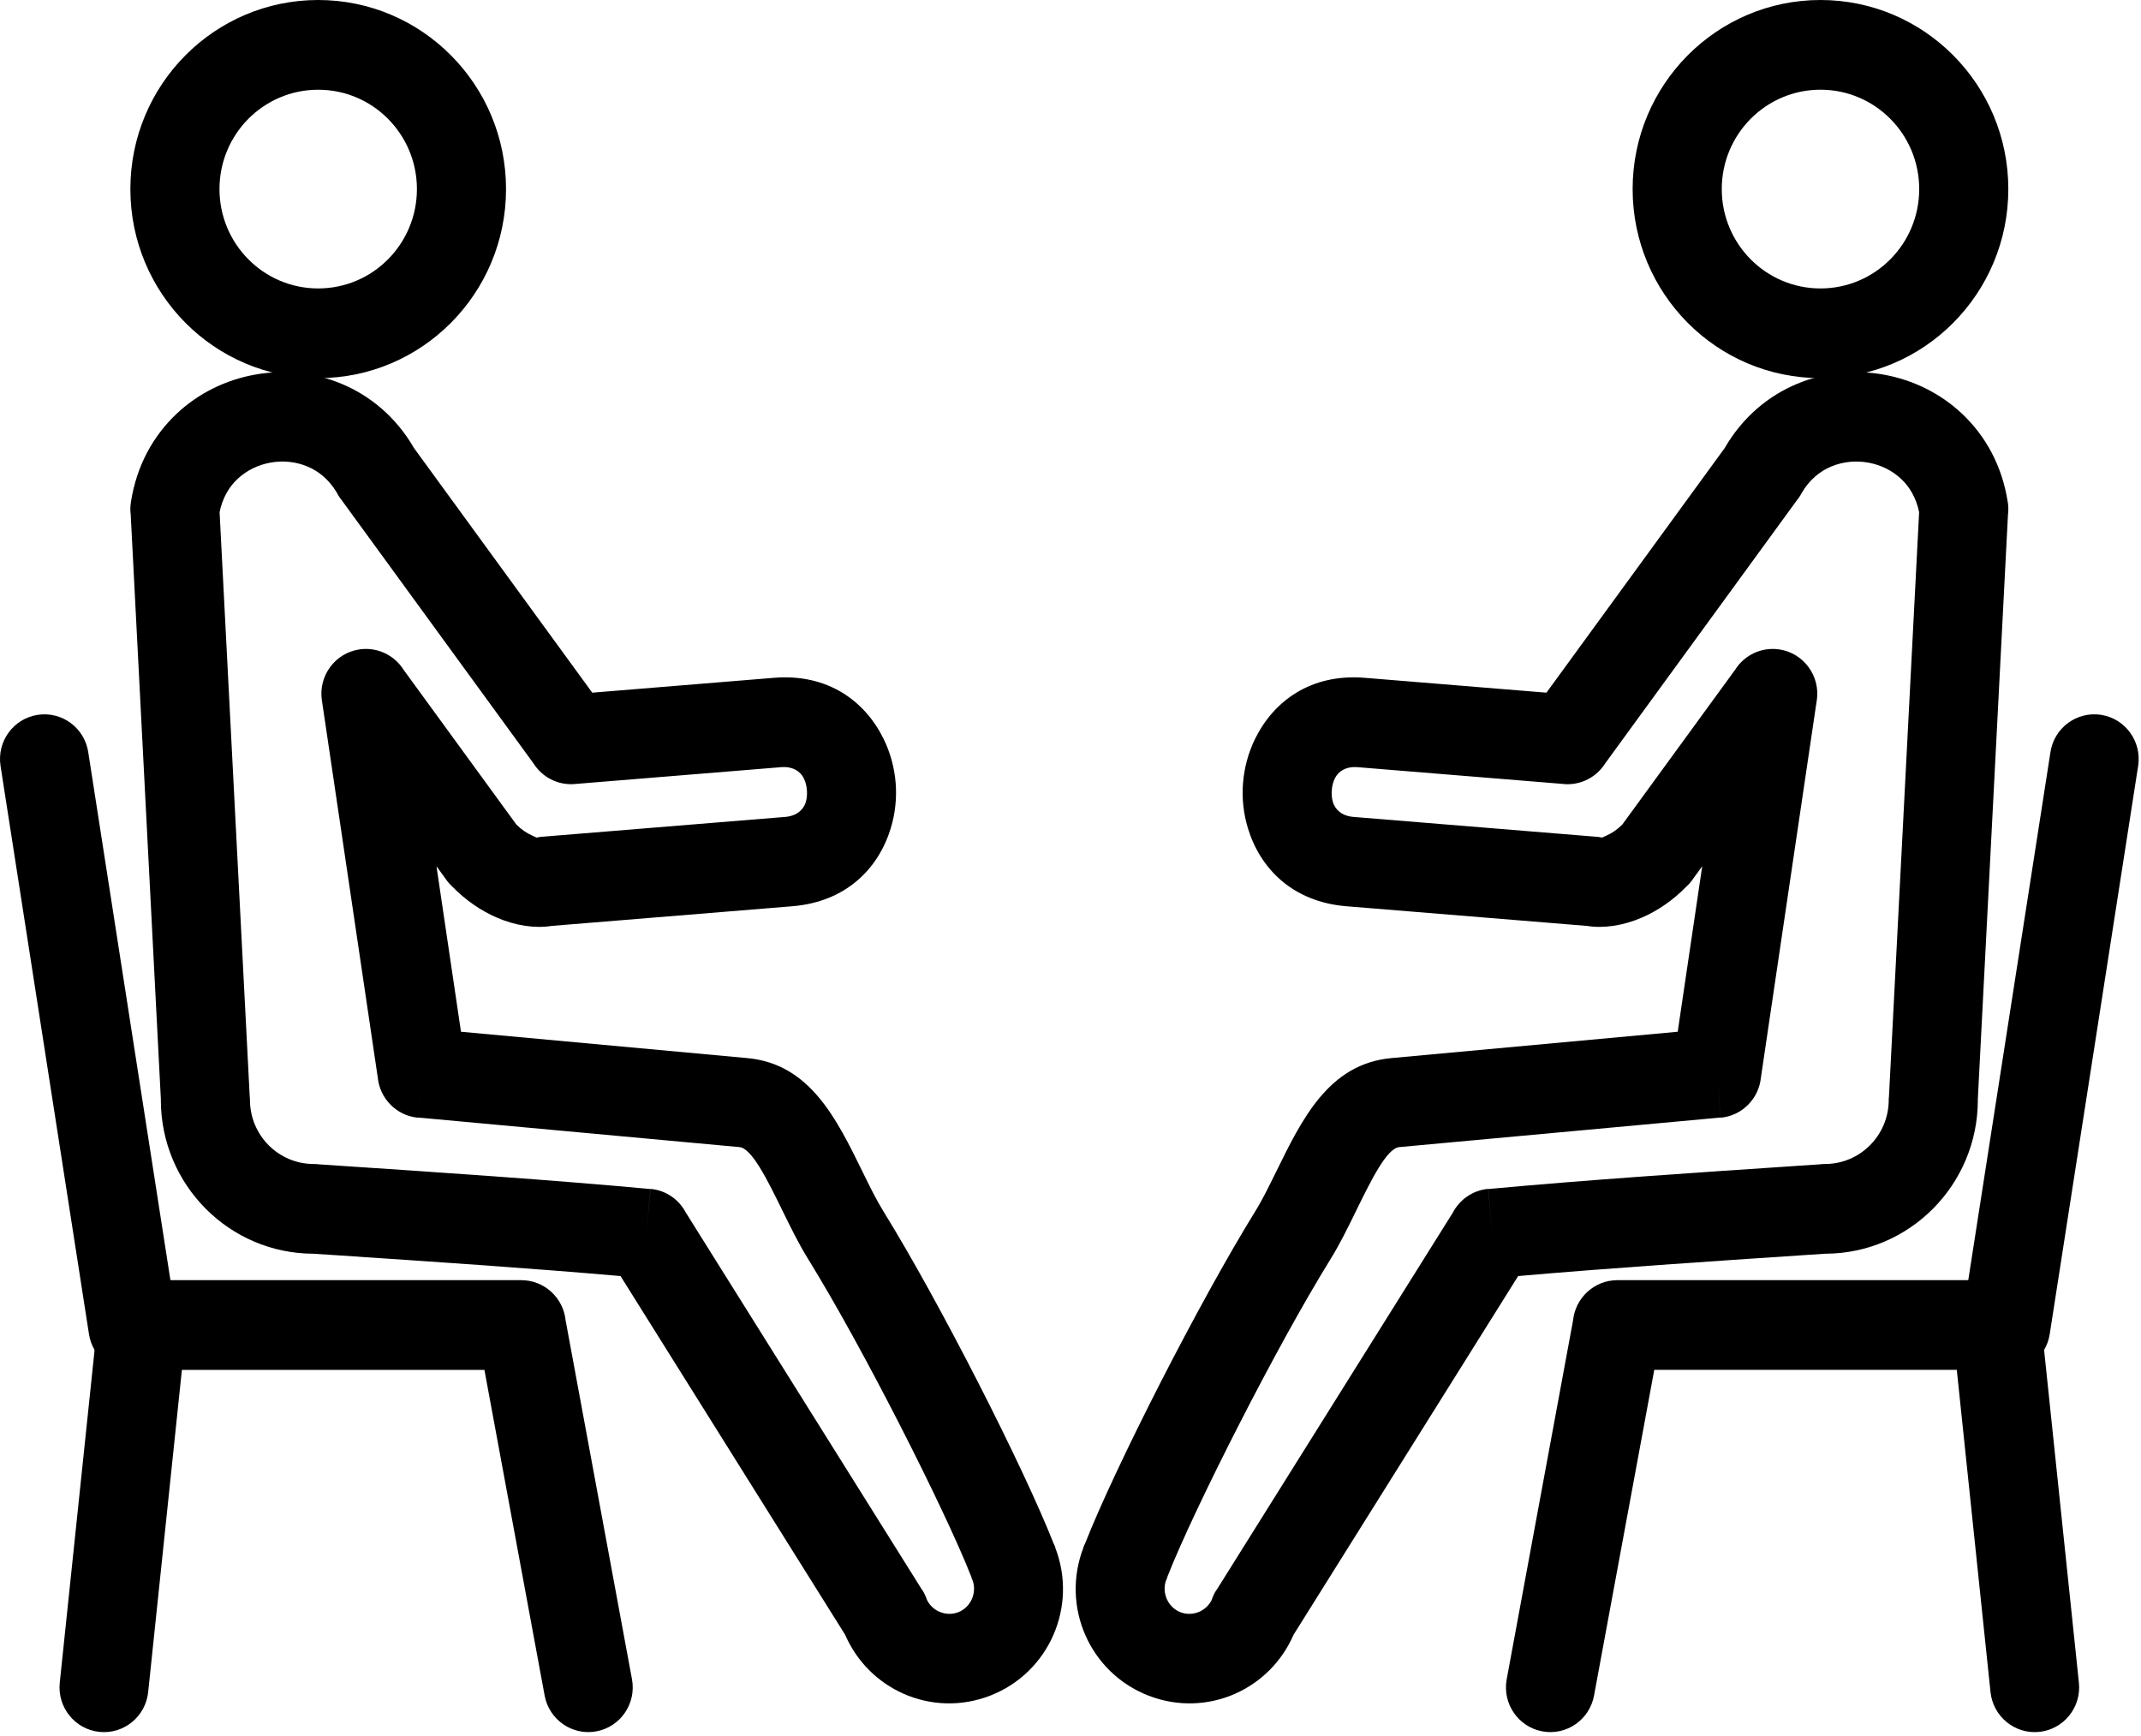
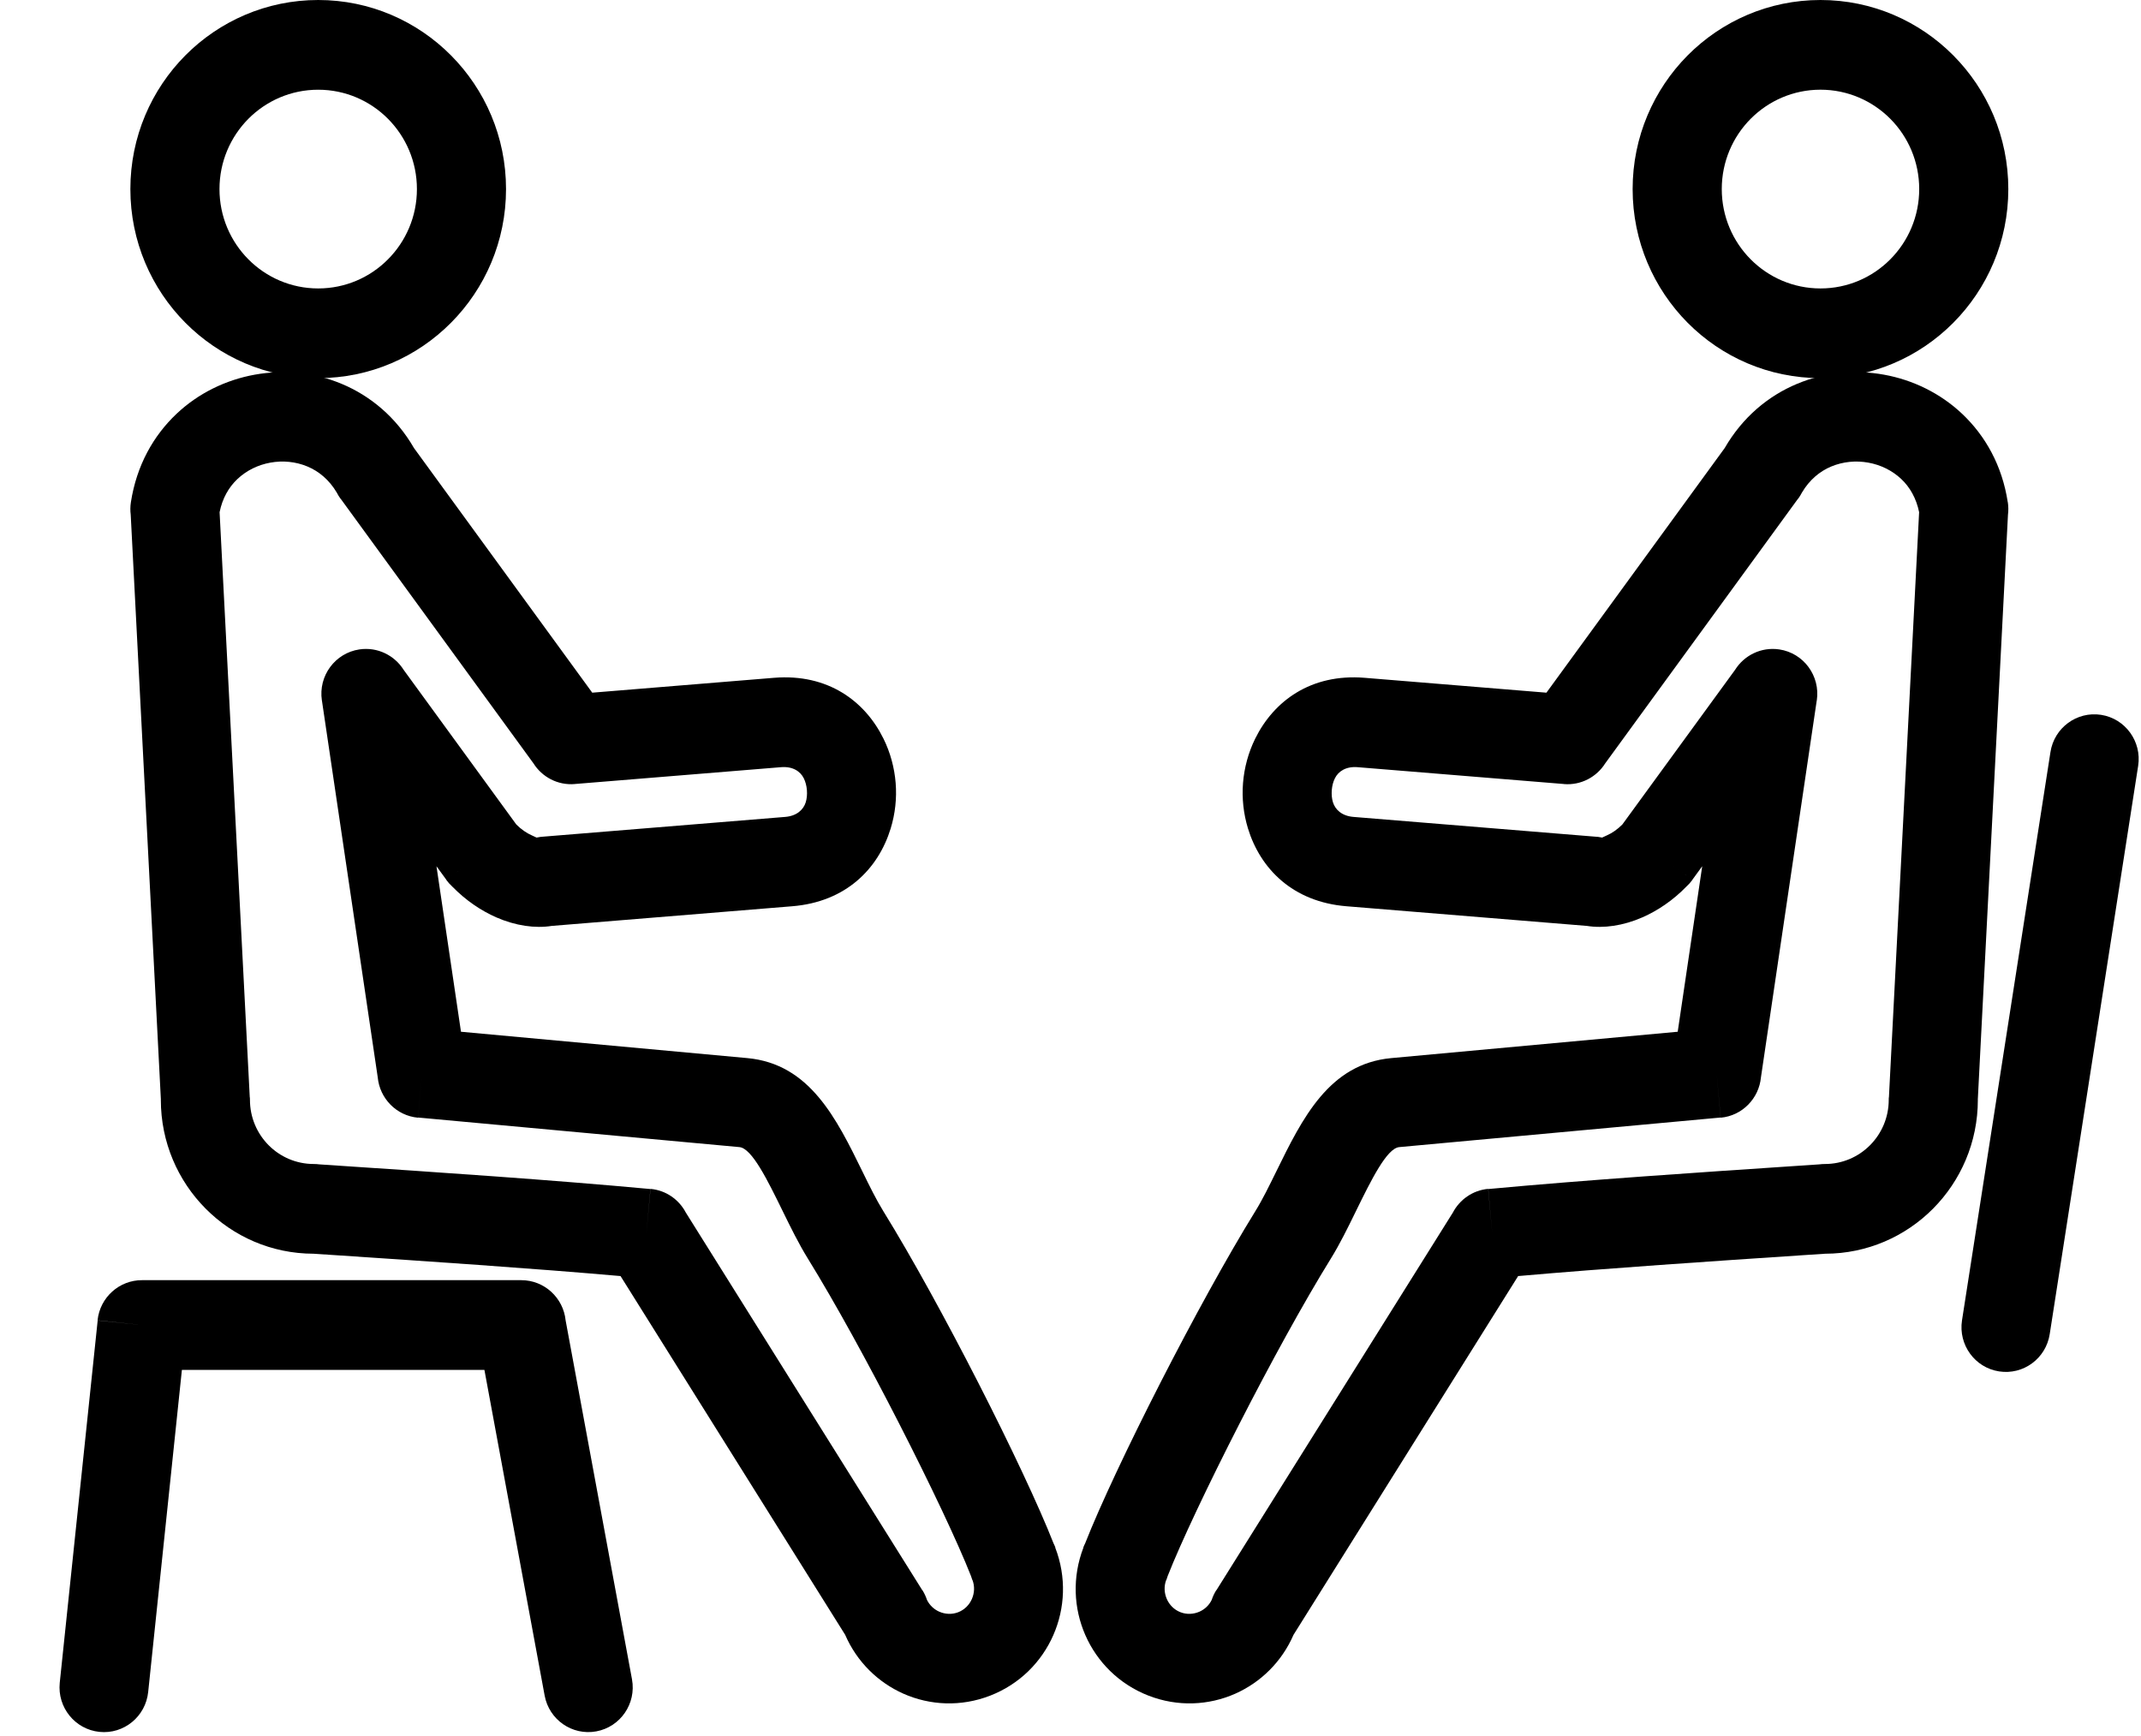
<svg xmlns="http://www.w3.org/2000/svg" width="74px" height="60px" viewBox="0 0 74 60" version="1.1">
  <title>group-study-icon</title>
  <desc>Created with Sketch.</desc>
  <g id="Page-1" stroke="none" stroke-width="1" fill="none" fill-rule="evenodd">
    <g id="Icons" transform="translate(-726, -1381)" fill="#000000">
      <g id="group-study-icon" transform="translate(726, 1381)">
        <path d="M57.254,29.492 L58.493,30.407 L58.834,29.939 L57.987,35.659 L48.086,36.57 C45.935,36.769 45.012,38.653 44.109,40.495 C43.87,40.982 43.634,41.465 43.387,41.863 C42.402,43.457 41.199,45.658 40.115,47.775 C39.005,49.945 38.011,52.055 37.505,53.344 C37.481,53.389 37.46,53.437 37.442,53.486 L37.448,53.489 L37.448,53.49 L37.446,53.489 C37.054,54.509 37.108,55.59 37.513,56.513 C37.919,57.438 38.678,58.208 39.693,58.603 C40.706,58.998 41.781,58.943 42.697,58.536 C43.568,58.148 44.3,57.443 44.709,56.501 L52.472,44.103 C55.506,43.836 59.187,43.59 62.324,43.381 L63.082,43.331 C64.539,43.329 65.858,42.734 66.813,41.773 C67.769,40.81 68.361,39.48 68.361,38.011 L68.359,38.011 L69.402,17.79 C69.42,17.65 69.419,17.505 69.397,17.358 L69.395,17.358 C69.201,16.088 68.619,15.06 67.821,14.305 C67.064,13.589 66.113,13.129 65.114,12.949 C64.116,12.769 63.068,12.867 62.115,13.265 C61.121,13.68 60.232,14.413 59.61,15.487 L53.45,23.94 L47.165,23.426 C45.307,23.276 44.023,24.23 43.382,25.532 C43.146,26.012 43.005,26.536 42.963,27.063 C42.921,27.585 42.978,28.123 43.135,28.636 C43.562,30.024 44.68,31.172 46.541,31.322 L54.849,32.001 C55.42,32.093 56.104,31.997 56.77,31.704 C57.289,31.476 57.821,31.122 58.29,30.639 C58.365,30.571 58.434,30.494 58.496,30.409 L57.254,29.492 Z M59.969,23.152 L56.075,28.494 C55.901,28.669 55.717,28.794 55.543,28.87 C55.432,28.919 55.38,28.948 55.373,28.949 L55.373,28.948 C55.283,28.928 55.193,28.917 55.104,28.914 L46.781,28.234 C46.381,28.201 46.151,27.986 46.071,27.728 C46.032,27.601 46.019,27.456 46.031,27.305 C46.043,27.159 46.078,27.02 46.138,26.9 C46.257,26.658 46.521,26.482 46.924,26.515 L54.056,27.097 L54.056,27.099 C54.646,27.147 55.187,26.852 55.483,26.381 L62.145,17.237 L62.149,17.239 C62.199,17.17 62.243,17.098 62.281,17.024 C62.54,16.585 62.898,16.288 63.294,16.123 C63.7,15.954 64.147,15.912 64.573,15.989 C64.997,16.065 65.399,16.258 65.716,16.558 C66.011,16.837 66.233,17.221 66.331,17.701 L65.287,37.931 L65.283,37.931 C65.281,37.958 65.281,37.984 65.281,38.011 C65.281,38.624 65.034,39.179 64.635,39.58 C64.236,39.982 63.685,40.23 63.076,40.23 C63.008,40.23 62.942,40.235 62.876,40.243 L62.131,40.293 C58.804,40.515 54.851,40.778 51.439,41.095 L51.577,42.633 L51.436,41.089 C50.897,41.139 50.45,41.463 50.215,41.91 L42.043,54.961 L42.039,54.958 C41.971,55.067 41.918,55.181 41.88,55.297 C41.789,55.482 41.638,55.622 41.458,55.702 C41.254,55.792 41.018,55.806 40.8,55.721 C40.582,55.636 40.418,55.468 40.329,55.265 C40.239,55.06 40.225,54.823 40.309,54.604 L40.314,54.605 C40.332,54.56 40.347,54.514 40.36,54.467 C40.814,53.314 41.762,51.311 42.847,49.192 C43.889,47.155 45.048,45.035 45.999,43.498 C46.312,42.992 46.587,42.43 46.864,41.863 C47.392,40.787 47.931,39.686 48.363,39.646 L59.47,38.624 L59.331,37.086 L59.472,38.63 C60.221,38.561 60.795,37.963 60.864,37.236 L62.793,24.207 L62.795,24.207 C62.92,23.36 62.34,22.571 61.499,22.445 C60.876,22.352 60.285,22.648 59.969,23.152 L59.969,23.152 Z" id="Fill-1" />
        <path d="M60.509,4.106 C61.127,3.485 61.98,3.1 62.922,3.1 C63.864,3.1 64.717,3.485 65.335,4.106 C65.952,4.727 66.334,5.586 66.334,6.535 C66.334,7.483 65.952,8.342 65.335,8.963 C64.717,9.585 63.864,9.969 62.922,9.969 C61.98,9.969 61.127,9.585 60.509,8.963 C59.892,8.342 59.51,7.483 59.51,6.535 C59.51,5.586 59.892,4.727 60.509,4.106 M62.922,0 C61.13,0 59.506,0.732 58.331,1.914 C57.157,3.097 56.429,4.731 56.429,6.535 C56.429,8.339 57.157,9.973 58.331,11.156 C59.506,12.338 61.13,13.069 62.922,13.069 C64.714,13.069 66.338,12.338 67.512,11.156 C68.688,9.973 69.414,8.339 69.414,6.535 C69.414,4.731 68.688,3.097 67.512,1.914 C66.338,0.732 64.714,0 62.922,0" id="Fill-3" />
-         <path d="M71.854,58.162 C71.941,59.011 71.327,59.77 70.483,59.857 C69.639,59.944 68.885,59.326 68.798,58.476 L67.633,47.345 L57.177,47.345 L55.096,58.598 C54.943,59.437 54.143,59.993 53.309,59.839 C52.475,59.685 51.923,58.88 52.076,58.041 L54.37,45.636 C54.449,44.855 55.105,44.245 55.902,44.245 L69.008,44.245 C69.79,44.24 70.464,44.834 70.547,45.633 L69.016,45.795 L70.544,45.638 L71.854,58.162 Z" id="Fill-5" />
        <path d="M70.87,25.996 C70.999,25.153 71.783,24.576 72.621,24.706 C73.458,24.837 74.031,25.626 73.902,26.468 L70.845,46.109 C70.716,46.951 69.932,47.529 69.094,47.398 C68.257,47.268 67.684,46.479 67.813,45.636 L70.87,25.996 Z" id="Fill-8" />
        <path d="M17.845,28.495 L13.951,23.151 C13.635,22.648 13.044,22.352 12.421,22.445 C11.58,22.571 10.999,23.36 11.125,24.207 L11.126,24.207 L13.056,37.236 C13.125,37.963 13.7,38.561 14.449,38.63 L14.589,37.086 L14.45,38.624 L25.557,39.646 C25.989,39.686 26.528,40.787 27.055,41.863 C27.333,42.43 27.609,42.992 27.922,43.498 C28.872,45.036 30.031,47.155 31.073,49.192 C32.158,51.311 33.106,53.314 33.56,54.468 C33.573,54.513 33.588,54.559 33.606,54.605 L33.61,54.603 C33.695,54.823 33.681,55.06 33.591,55.265 C33.502,55.468 33.338,55.636 33.12,55.721 C32.902,55.806 32.666,55.792 32.462,55.702 C32.283,55.622 32.131,55.482 32.04,55.297 C32.002,55.181 31.949,55.067 31.881,54.958 L31.877,54.96 L23.705,41.91 C23.47,41.462 23.022,41.139 22.484,41.09 L22.342,42.633 L22.481,41.095 C19.069,40.778 15.116,40.515 11.789,40.293 L11.043,40.243 C10.978,40.235 10.911,40.23 10.844,40.23 C10.235,40.23 9.683,39.982 9.285,39.581 C8.886,39.179 8.639,38.624 8.639,38.011 C8.639,37.985 8.638,37.958 8.637,37.931 L8.633,37.931 L7.59,17.702 C7.687,17.22 7.909,16.837 8.205,16.558 C8.521,16.258 8.922,16.065 9.348,15.989 C9.773,15.912 10.22,15.953 10.626,16.123 C11.021,16.288 11.38,16.585 11.639,17.023 C11.677,17.098 11.721,17.17 11.771,17.239 L11.774,17.237 L18.437,26.381 C18.734,26.853 19.274,27.147 19.865,27.098 L19.864,27.097 L26.996,26.515 C27.399,26.482 27.663,26.658 27.782,26.9 C27.841,27.02 27.877,27.159 27.889,27.305 C27.901,27.456 27.888,27.601 27.849,27.728 C27.769,27.986 27.538,28.202 27.138,28.234 L18.816,28.913 C18.727,28.917 18.637,28.928 18.547,28.948 L18.547,28.949 C18.54,28.947 18.488,28.919 18.377,28.87 C18.203,28.793 18.018,28.669 17.845,28.495 L17.845,28.495 Z M15.086,29.939 L15.427,30.407 L16.666,29.493 L15.424,30.409 C15.486,30.494 15.555,30.571 15.63,30.639 C16.099,31.121 16.631,31.476 17.15,31.704 C17.816,31.997 18.5,32.093 19.07,32.001 L27.379,31.322 C29.24,31.172 30.358,30.024 30.784,28.636 C30.942,28.123 30.999,27.585 30.957,27.063 C30.915,26.536 30.774,26.012 30.537,25.531 C29.896,24.23 28.613,23.276 26.755,23.426 L20.47,23.94 L14.31,15.487 C13.688,14.413 12.8,13.68 11.805,13.265 C10.852,12.867 9.803,12.769 8.806,12.949 C7.807,13.129 6.856,13.589 6.099,14.305 C5.301,15.06 4.72,16.088 4.524,17.358 L4.524,17.358 C4.501,17.505 4.5,17.65 4.518,17.79 L5.561,38.011 L5.559,38.011 C5.559,39.48 6.151,40.81 7.107,41.772 C8.062,42.734 9.381,43.329 10.838,43.331 L11.596,43.381 C14.733,43.59 18.414,43.836 21.448,44.103 L29.211,56.501 C29.62,57.443 30.352,58.148 31.223,58.536 C32.14,58.943 33.213,58.998 34.227,58.603 C35.242,58.208 36.001,57.438 36.406,56.513 C36.812,55.59 36.866,54.509 36.473,53.489 L36.472,53.489 L36.472,53.489 L36.478,53.486 C36.459,53.437 36.439,53.39 36.415,53.344 C35.909,52.055 34.915,49.945 33.804,47.774 C32.722,45.658 31.518,43.457 30.532,41.863 C30.286,41.465 30.049,40.982 29.811,40.495 C28.909,38.653 27.986,36.77 25.833,36.57 L15.933,35.659 L15.086,29.939 Z" id="Fill-11" />
        <path d="M15.588,1.914 C14.414,0.732 12.79,0 10.998,0 C9.206,0 7.582,0.732 6.407,1.914 C5.233,3.096 4.506,4.73 4.506,6.535 C4.506,8.339 5.233,9.973 6.407,11.155 C7.582,12.338 9.206,13.069 10.998,13.069 C12.79,13.069 14.414,12.338 15.588,11.155 C16.763,9.973 17.49,8.339 17.49,6.535 C17.49,4.73 16.763,3.096 15.588,1.914 M10.998,3.101 C11.94,3.101 12.793,3.485 13.41,4.106 C14.028,4.728 14.41,5.586 14.41,6.535 C14.41,7.483 14.028,8.342 13.41,8.963 C12.793,9.585 11.94,9.969 10.998,9.969 C10.056,9.969 9.202,9.585 8.585,8.963 C7.968,8.342 7.586,7.483 7.586,6.535 C7.586,5.586 7.968,4.728 8.585,4.106 C9.202,3.485 10.056,3.101 10.998,3.101" id="Fill-13" />
        <path d="M5.122,58.476 C5.035,59.326 4.281,59.944 3.437,59.857 C2.593,59.77 1.979,59.011 2.065,58.161 L3.376,45.638 L4.904,45.795 L3.372,45.633 C3.456,44.834 4.13,44.24 4.912,44.245 L18.018,44.245 C18.815,44.245 19.471,44.855 19.55,45.636 L21.844,58.041 C21.997,58.88 21.445,59.685 20.611,59.839 C19.777,59.993 18.977,59.437 18.824,58.598 L16.743,47.346 L6.287,47.346 L5.122,58.476 Z" id="Fill-15" />
-         <path d="M0.018,26.468 C-0.111,25.626 0.462,24.837 1.299,24.707 C2.137,24.576 2.921,25.153 3.05,25.996 L6.107,45.636 C6.237,46.479 5.663,47.268 4.825,47.399 C3.988,47.529 3.204,46.951 3.075,46.108 L0.018,26.468 Z" id="Fill-17" />
      </g>
    </g>
  </g>
</svg>